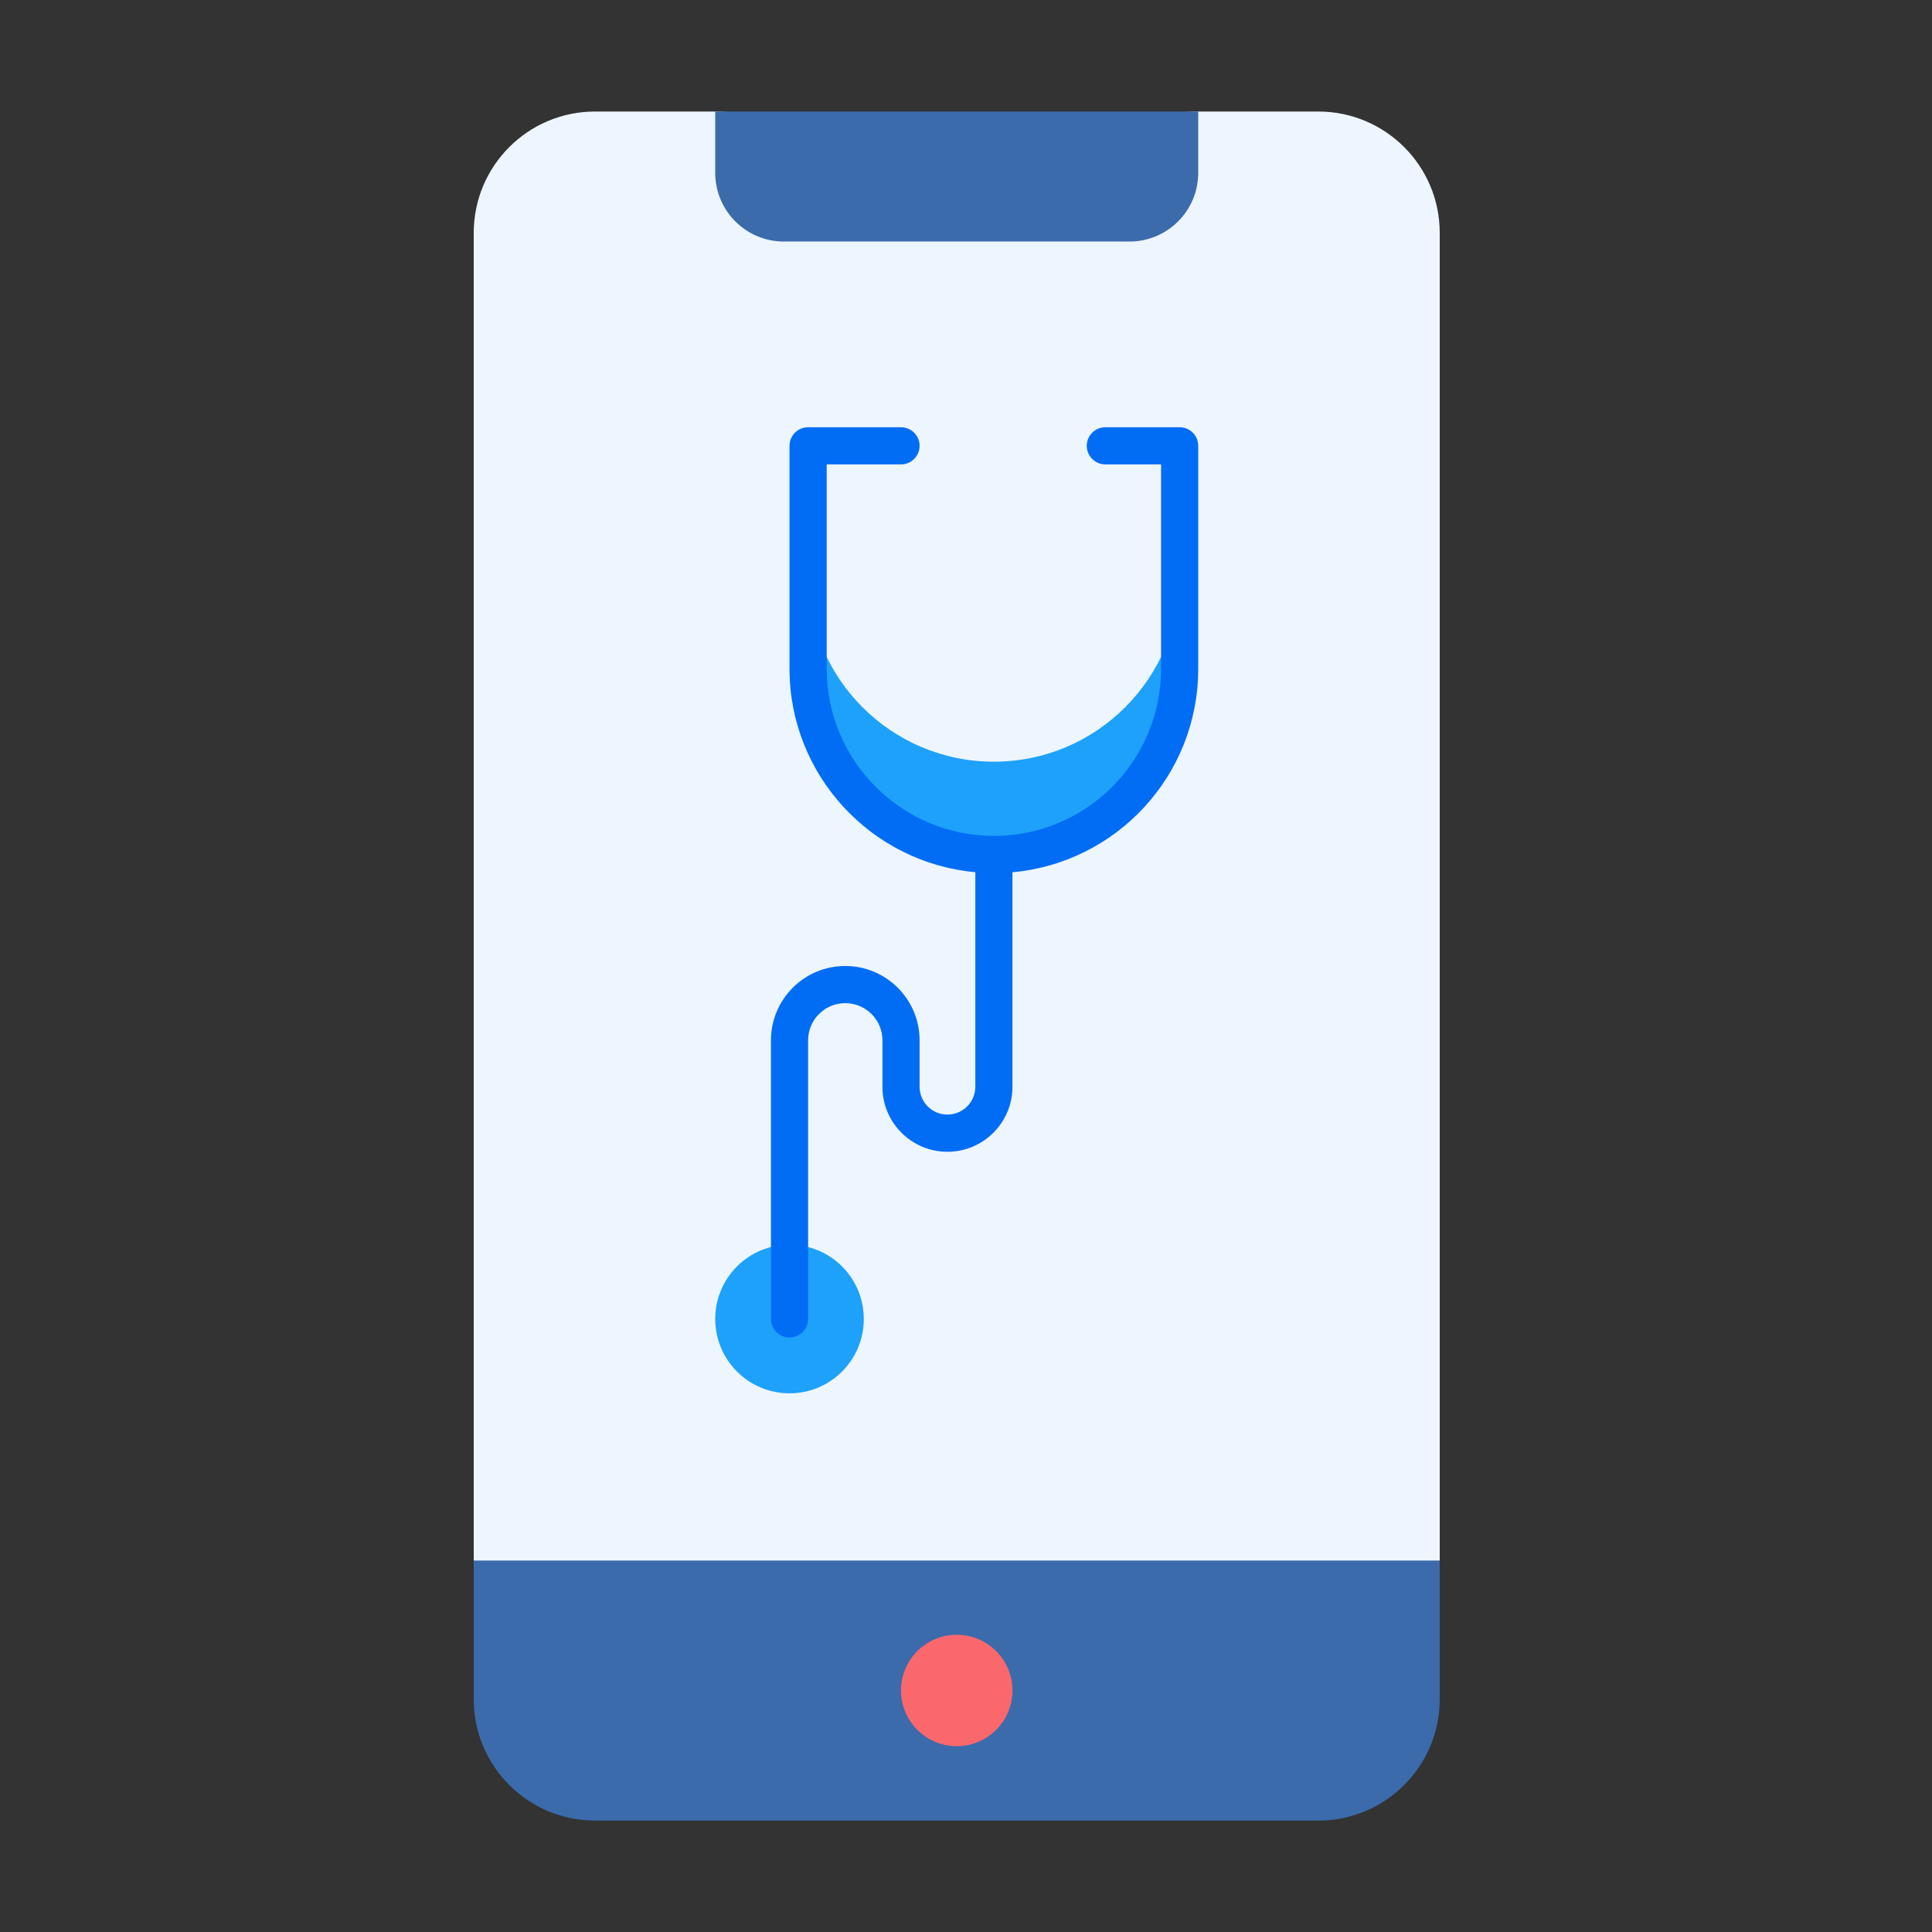
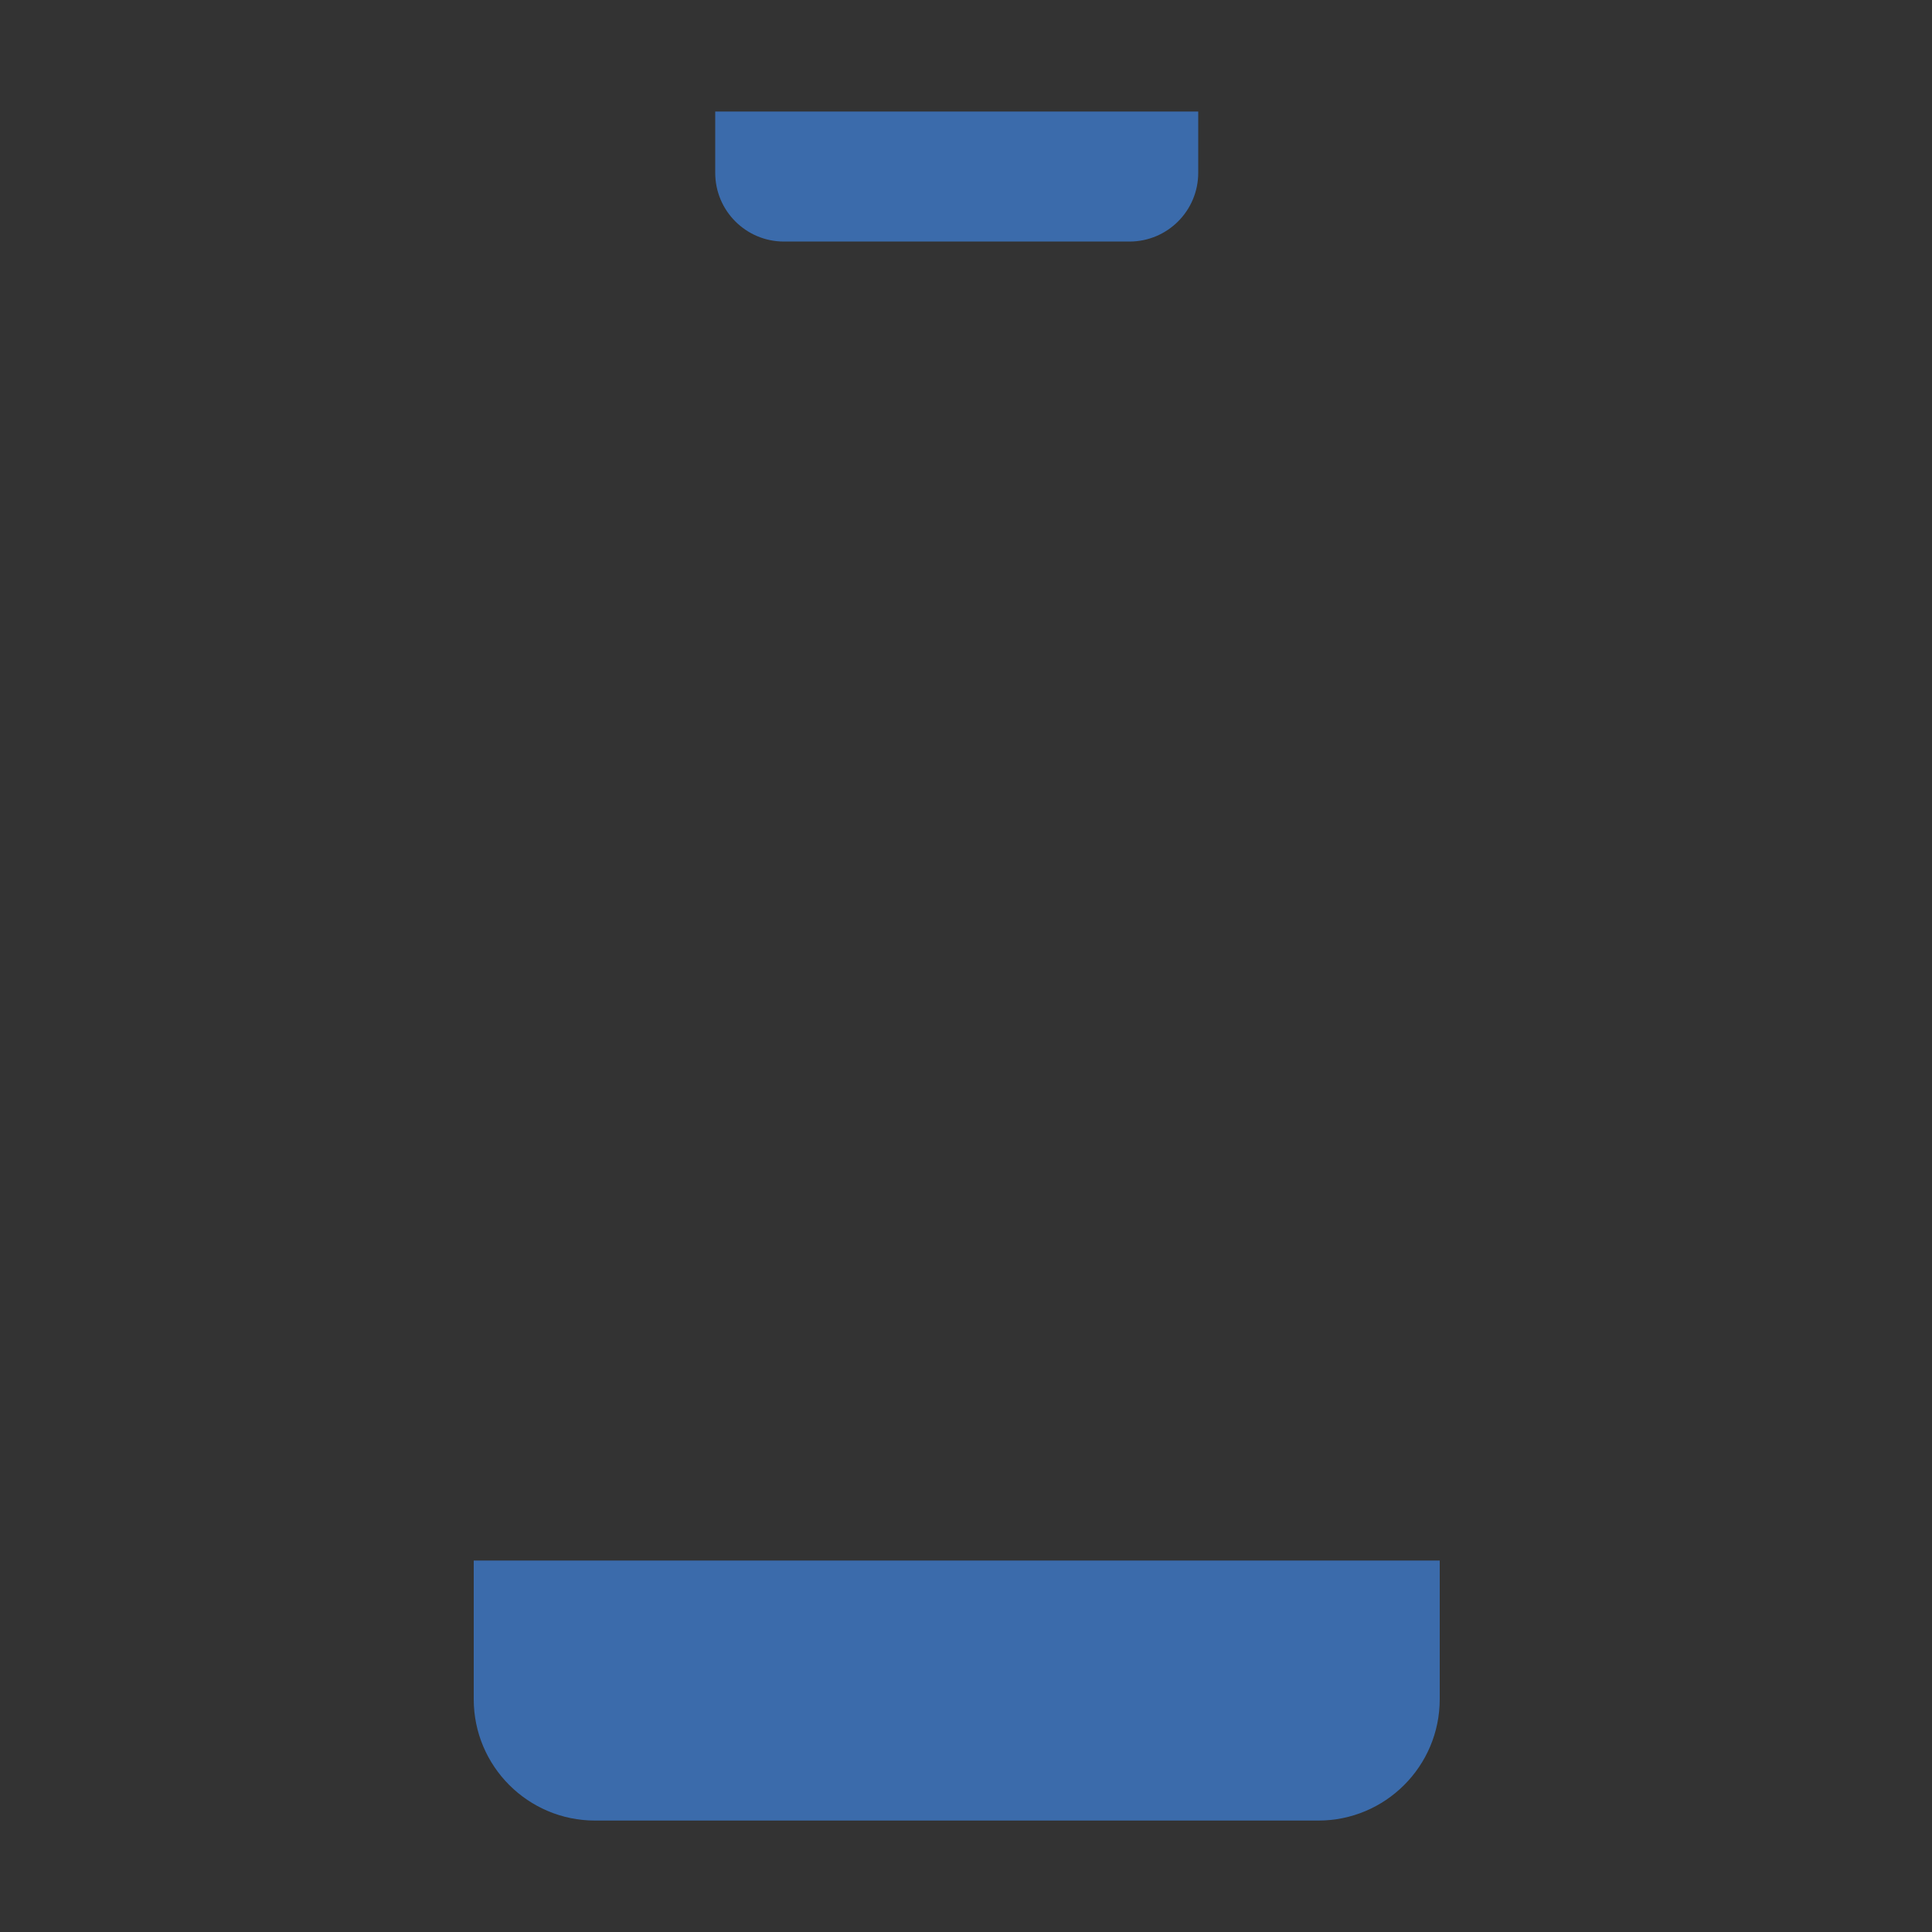
<svg xmlns="http://www.w3.org/2000/svg" width="40" height="40" viewBox="0 0 40 40" fill="none">
  <rect x="0" y="0" width="40" height="40" fill="#333333" stroke="none" />
-   <path d="M29.808 4.822V32.309L29.038 33.078H10.577L9.808 32.309V4.822C9.808 3.434 10.933 2.309 12.321 2.309H14.808C16.194 2.309 18.001 3.309 19.808 3.309C21.615 3.309 23.422 2.309 24.808 2.309H27.294C28.682 2.309 29.808 3.434 29.808 4.822Z" fill="#EDF5FF" />
  <path d="M29.808 32.309V35.18C29.808 36.568 28.682 37.693 27.294 37.693H12.321C10.933 37.693 9.808 36.568 9.808 35.18V32.309H29.808ZM24.808 2.309V3.578C24.808 4.364 24.171 5.001 23.384 5.001H16.231C15.444 5.001 14.808 4.364 14.808 3.578V2.309H24.808Z" fill="#3B6BAB" />
-   <path d="M19.808 33.846C20.445 33.846 20.962 34.363 20.962 34.999C20.962 35.636 20.445 36.153 19.808 36.153C19.171 36.153 18.654 35.636 18.654 34.999C18.654 34.363 19.171 33.846 19.808 33.846Z" fill="#FA686C" />
-   <path d="M24.423 11.924V13.847C24.423 14.908 23.992 15.87 23.296 16.566C22.6 17.262 21.639 17.693 20.577 17.693C18.453 17.693 16.731 15.971 16.731 13.847V11.924C16.731 14.048 18.453 15.77 20.577 15.77C21.639 15.77 22.6 15.339 23.296 14.643C23.992 13.947 24.423 12.985 24.423 11.924ZM16.346 25.77C17.196 25.77 17.884 26.458 17.884 27.308C17.884 28.158 17.196 28.847 16.346 28.847C15.496 28.847 14.808 28.158 14.808 27.308C14.808 26.458 15.496 25.77 16.346 25.77Z" fill="#1DA1FA" />
-   <path d="M24.424 8.846H22.885C22.783 8.846 22.685 8.886 22.613 8.958C22.541 9.03 22.5 9.128 22.5 9.23C22.5 9.332 22.541 9.43 22.613 9.502C22.685 9.574 22.783 9.615 22.885 9.615H24.039V13.846C24.039 15.758 22.489 17.307 20.577 17.307C18.669 17.307 17.116 15.754 17.116 13.846V9.615H18.654C18.756 9.615 18.854 9.574 18.926 9.502C18.998 9.43 19.039 9.332 19.039 9.23C19.039 9.128 18.998 9.03 18.926 8.958C18.854 8.886 18.756 8.846 18.654 8.846H16.731C16.629 8.846 16.531 8.886 16.459 8.958C16.387 9.03 16.346 9.128 16.346 9.23V13.846C16.346 16.049 18.04 17.863 20.193 18.058V22.5C20.193 22.818 19.934 23.076 19.616 23.076C19.54 23.076 19.465 23.062 19.395 23.033C19.325 23.004 19.261 22.961 19.208 22.908C19.154 22.854 19.112 22.79 19.083 22.72C19.054 22.65 19.039 22.575 19.039 22.5V21.538C19.039 20.69 18.349 20 17.5 20C16.647 20 15.962 20.692 15.962 21.538V27.307C15.962 27.409 16.002 27.507 16.075 27.579C16.147 27.651 16.244 27.692 16.346 27.692C16.448 27.692 16.546 27.651 16.619 27.579C16.691 27.507 16.731 27.409 16.731 27.307V21.538C16.731 21.117 17.073 20.769 17.5 20.769C17.925 20.769 18.27 21.114 18.27 21.538V22.5C18.27 23.244 18.871 23.846 19.616 23.846C20.358 23.846 20.962 23.242 20.962 22.5V18.059C23.112 17.866 24.808 16.06 24.808 13.846V9.23C24.808 9.128 24.767 9.03 24.695 8.958C24.623 8.886 24.526 8.846 24.424 8.846Z" fill="#006DF4" />
</svg>